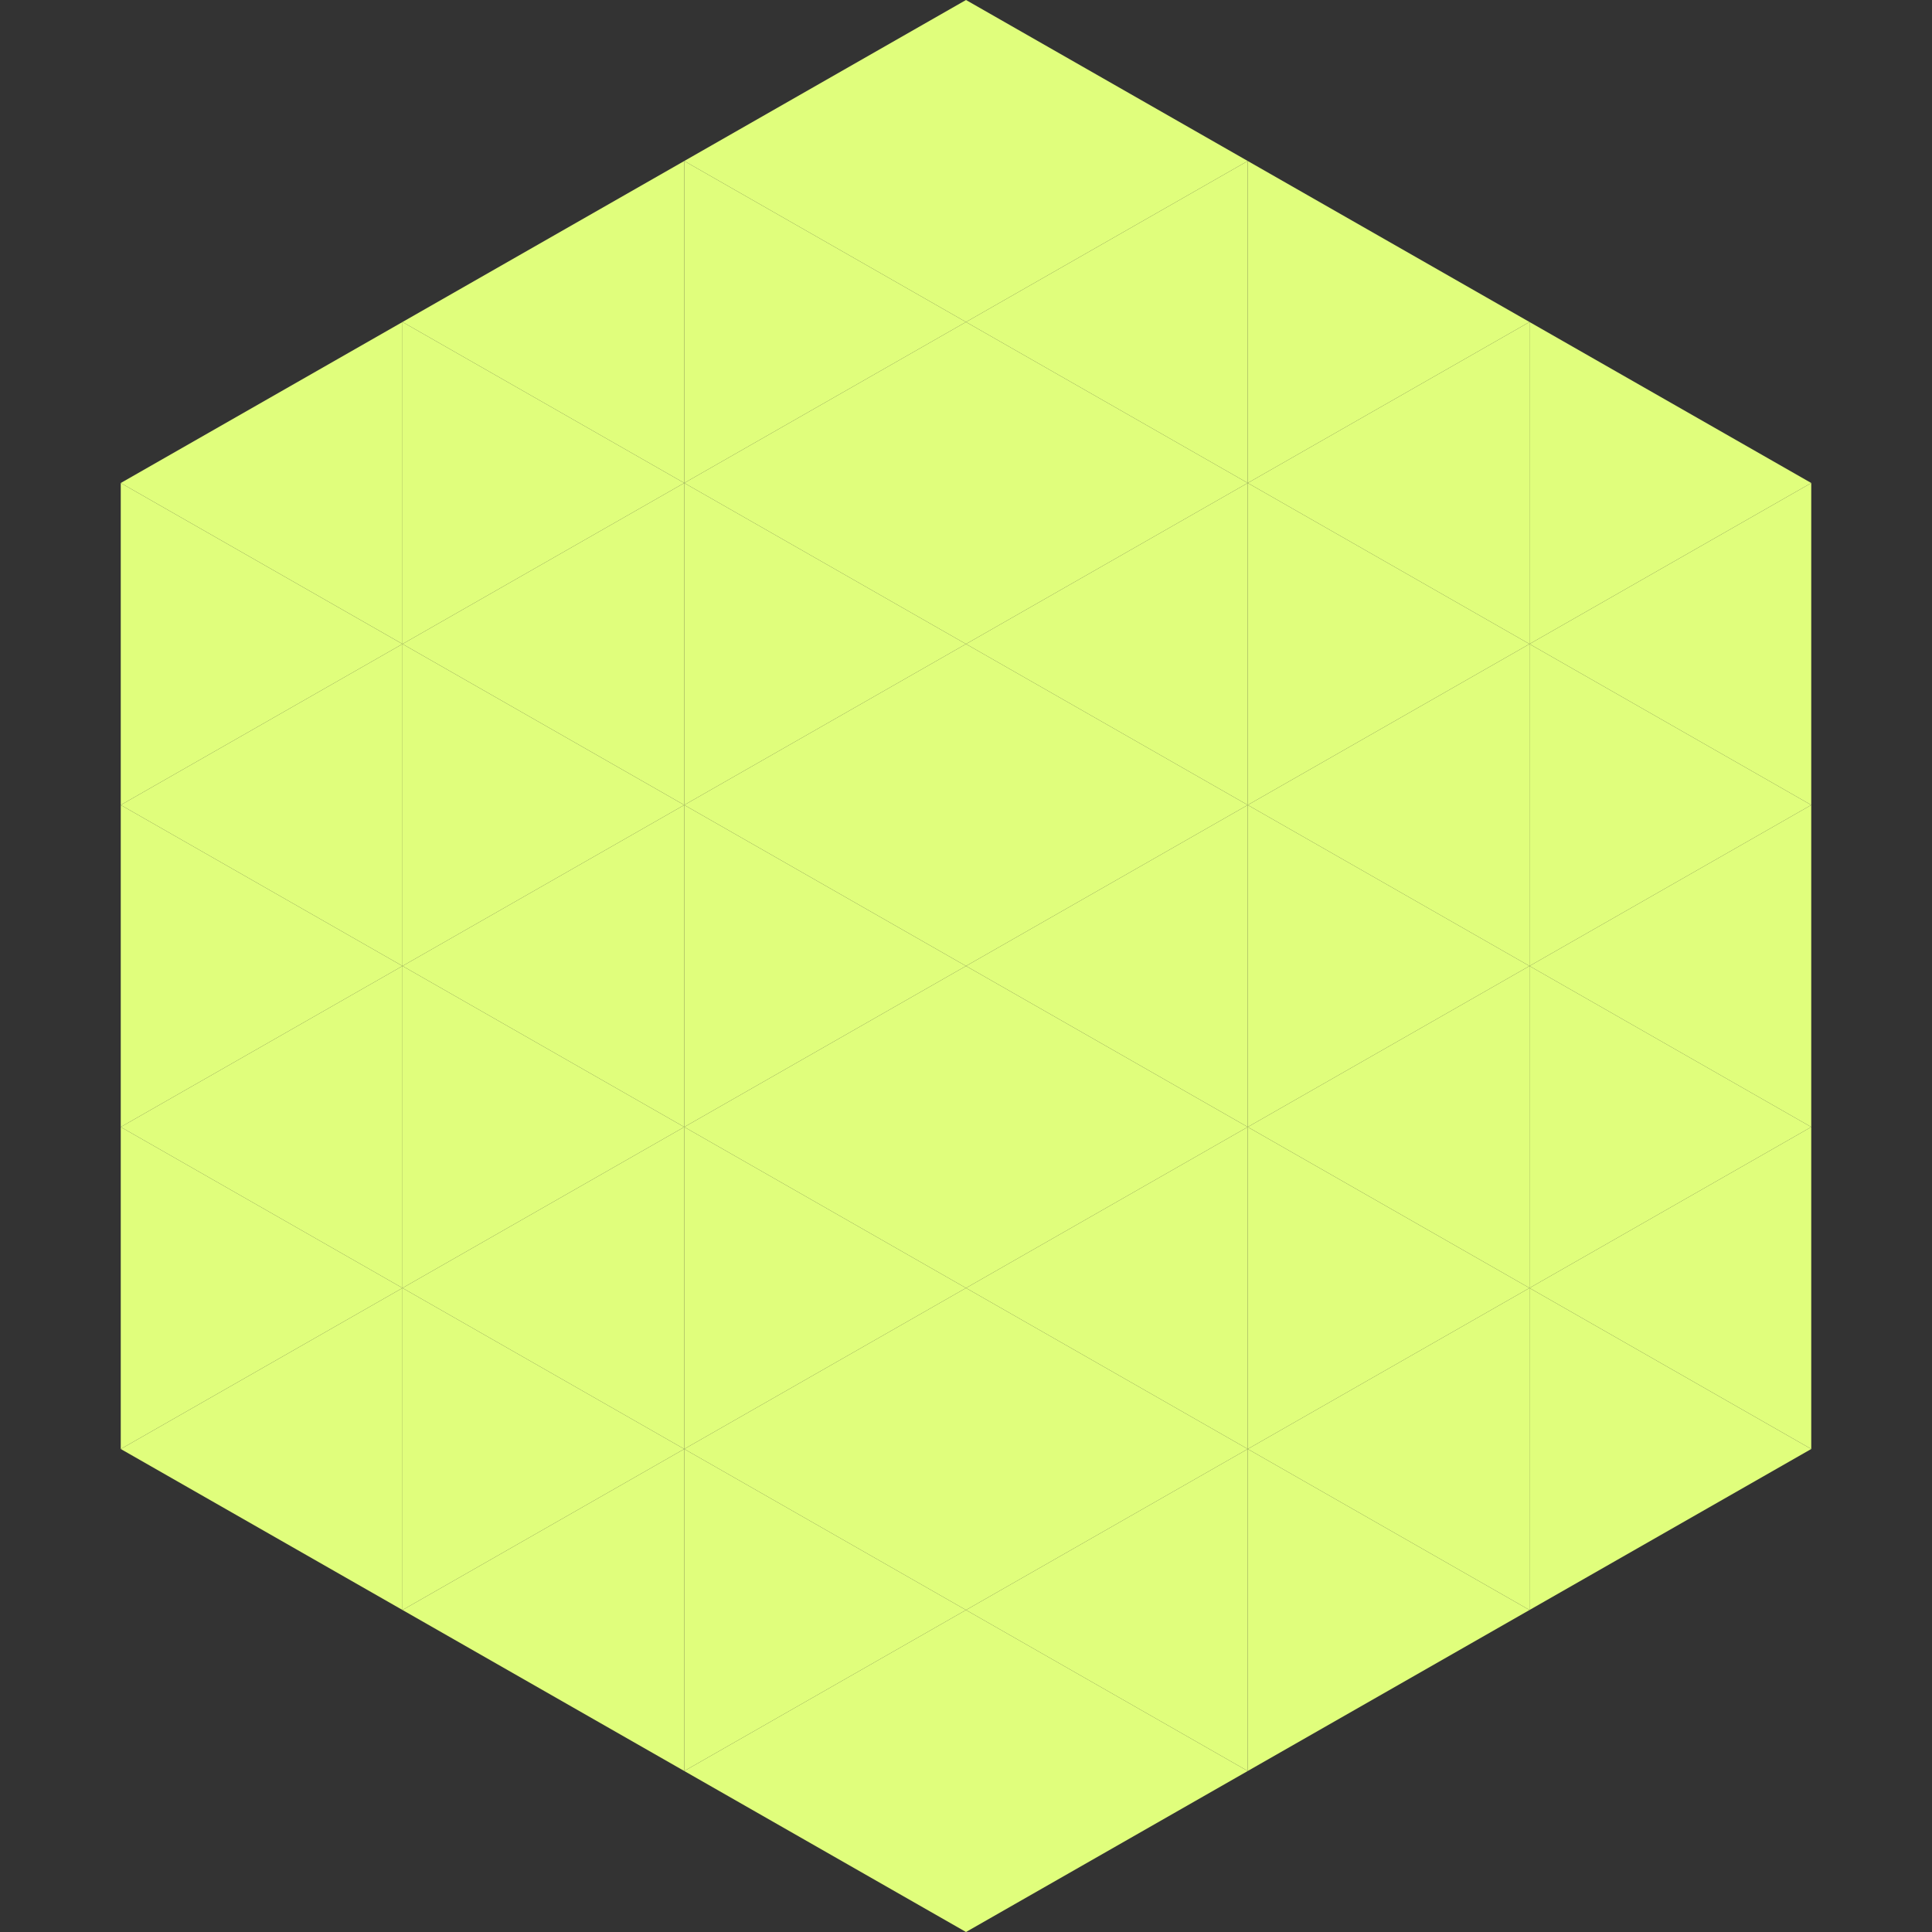
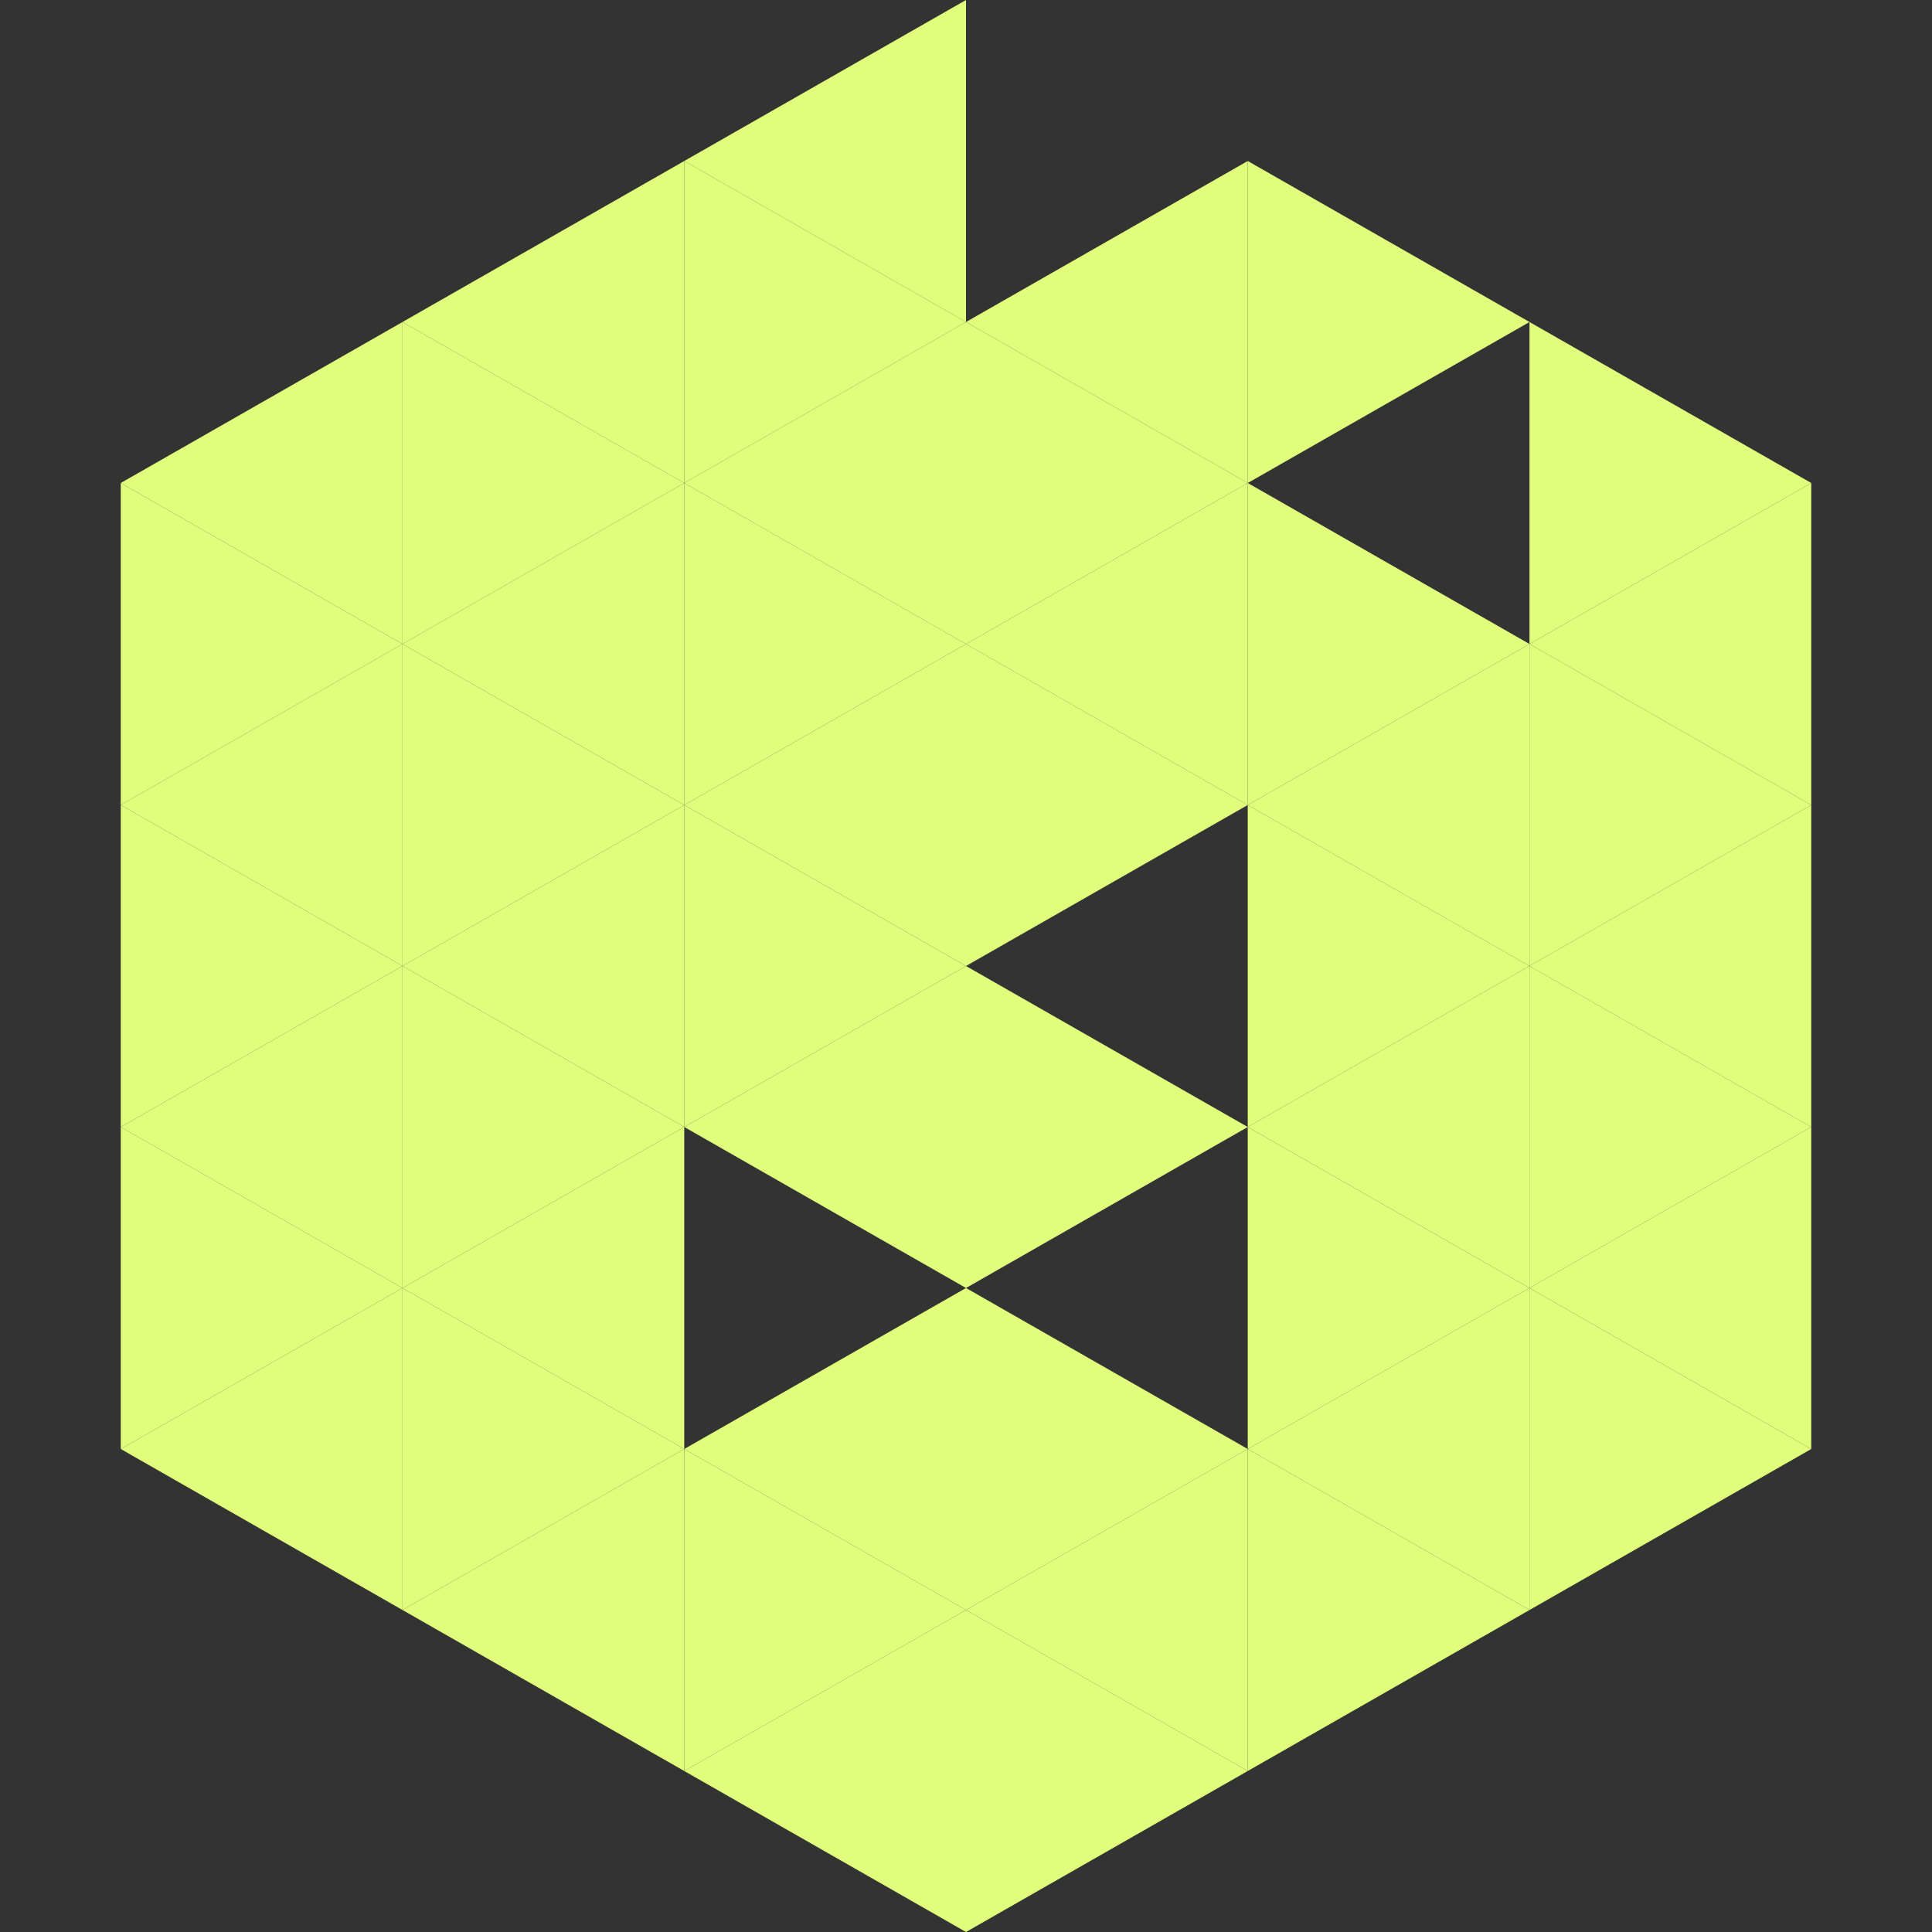
<svg xmlns="http://www.w3.org/2000/svg" width="240" height="240">
  <rect width="100%" height="100%" fill="#333333" stroke="none" />
  <polygon points="50,40 15,60 50,80" style="fill:rgb(224,254,124)" />
  <polygon points="190,40 225,60 190,80" style="fill:rgb(224,254,124)" />
  <polygon points="15,60 50,80 15,100" style="fill:rgb(224,254,124)" />
  <polygon points="225,60 190,80 225,100" style="fill:rgb(224,254,124)" />
  <polygon points="50,80 15,100 50,120" style="fill:rgb(224,254,124)" />
  <polygon points="190,80 225,100 190,120" style="fill:rgb(224,254,124)" />
  <polygon points="15,100 50,120 15,140" style="fill:rgb(224,254,124)" />
  <polygon points="225,100 190,120 225,140" style="fill:rgb(224,254,124)" />
  <polygon points="50,120 15,140 50,160" style="fill:rgb(224,254,124)" />
  <polygon points="190,120 225,140 190,160" style="fill:rgb(224,254,124)" />
  <polygon points="15,140 50,160 15,180" style="fill:rgb(224,254,124)" />
  <polygon points="225,140 190,160 225,180" style="fill:rgb(224,254,124)" />
  <polygon points="50,160 15,180 50,200" style="fill:rgb(224,254,124)" />
  <polygon points="190,160 225,180 190,200" style="fill:rgb(224,254,124)" />
  <polygon points="15,180 50,200 15,220" style="fill:rgb(255,255,255); fill-opacity:0" />
  <polygon points="225,180 190,200 225,220" style="fill:rgb(255,255,255); fill-opacity:0" />
  <polygon points="50,0 85,20 50,40" style="fill:rgb(255,255,255); fill-opacity:0" />
  <polygon points="190,0 155,20 190,40" style="fill:rgb(255,255,255); fill-opacity:0" />
  <polygon points="85,20 50,40 85,60" style="fill:rgb(224,254,124)" />
  <polygon points="155,20 190,40 155,60" style="fill:rgb(224,254,124)" />
  <polygon points="50,40 85,60 50,80" style="fill:rgb(224,254,124)" />
-   <polygon points="190,40 155,60 190,80" style="fill:rgb(224,254,124)" />
  <polygon points="85,60 50,80 85,100" style="fill:rgb(224,254,124)" />
  <polygon points="155,60 190,80 155,100" style="fill:rgb(224,254,124)" />
  <polygon points="50,80 85,100 50,120" style="fill:rgb(224,254,124)" />
  <polygon points="190,80 155,100 190,120" style="fill:rgb(224,254,124)" />
  <polygon points="85,100 50,120 85,140" style="fill:rgb(224,254,124)" />
  <polygon points="155,100 190,120 155,140" style="fill:rgb(224,254,124)" />
  <polygon points="50,120 85,140 50,160" style="fill:rgb(224,254,124)" />
  <polygon points="190,120 155,140 190,160" style="fill:rgb(224,254,124)" />
  <polygon points="85,140 50,160 85,180" style="fill:rgb(224,254,124)" />
  <polygon points="155,140 190,160 155,180" style="fill:rgb(224,254,124)" />
  <polygon points="50,160 85,180 50,200" style="fill:rgb(224,254,124)" />
  <polygon points="190,160 155,180 190,200" style="fill:rgb(224,254,124)" />
  <polygon points="85,180 50,200 85,220" style="fill:rgb(224,254,124)" />
  <polygon points="155,180 190,200 155,220" style="fill:rgb(224,254,124)" />
  <polygon points="120,0 85,20 120,40" style="fill:rgb(224,254,124)" />
-   <polygon points="120,0 155,20 120,40" style="fill:rgb(224,254,124)" />
  <polygon points="85,20 120,40 85,60" style="fill:rgb(224,254,124)" />
  <polygon points="155,20 120,40 155,60" style="fill:rgb(224,254,124)" />
  <polygon points="120,40 85,60 120,80" style="fill:rgb(224,254,124)" />
  <polygon points="120,40 155,60 120,80" style="fill:rgb(224,254,124)" />
  <polygon points="85,60 120,80 85,100" style="fill:rgb(224,254,124)" />
  <polygon points="155,60 120,80 155,100" style="fill:rgb(224,254,124)" />
  <polygon points="120,80 85,100 120,120" style="fill:rgb(224,254,124)" />
  <polygon points="120,80 155,100 120,120" style="fill:rgb(224,254,124)" />
  <polygon points="85,100 120,120 85,140" style="fill:rgb(224,254,124)" />
-   <polygon points="155,100 120,120 155,140" style="fill:rgb(224,254,124)" />
  <polygon points="120,120 85,140 120,160" style="fill:rgb(224,254,124)" />
  <polygon points="120,120 155,140 120,160" style="fill:rgb(224,254,124)" />
-   <polygon points="85,140 120,160 85,180" style="fill:rgb(224,254,124)" />
-   <polygon points="155,140 120,160 155,180" style="fill:rgb(224,254,124)" />
  <polygon points="120,160 85,180 120,200" style="fill:rgb(224,254,124)" />
  <polygon points="120,160 155,180 120,200" style="fill:rgb(224,254,124)" />
  <polygon points="85,180 120,200 85,220" style="fill:rgb(224,254,124)" />
  <polygon points="155,180 120,200 155,220" style="fill:rgb(224,254,124)" />
  <polygon points="120,200 85,220 120,240" style="fill:rgb(224,254,124)" />
  <polygon points="120,200 155,220 120,240" style="fill:rgb(224,254,124)" />
  <polygon points="85,220 120,240 85,260" style="fill:rgb(255,255,255); fill-opacity:0" />
  <polygon points="155,220 120,240 155,260" style="fill:rgb(255,255,255); fill-opacity:0" />
</svg>